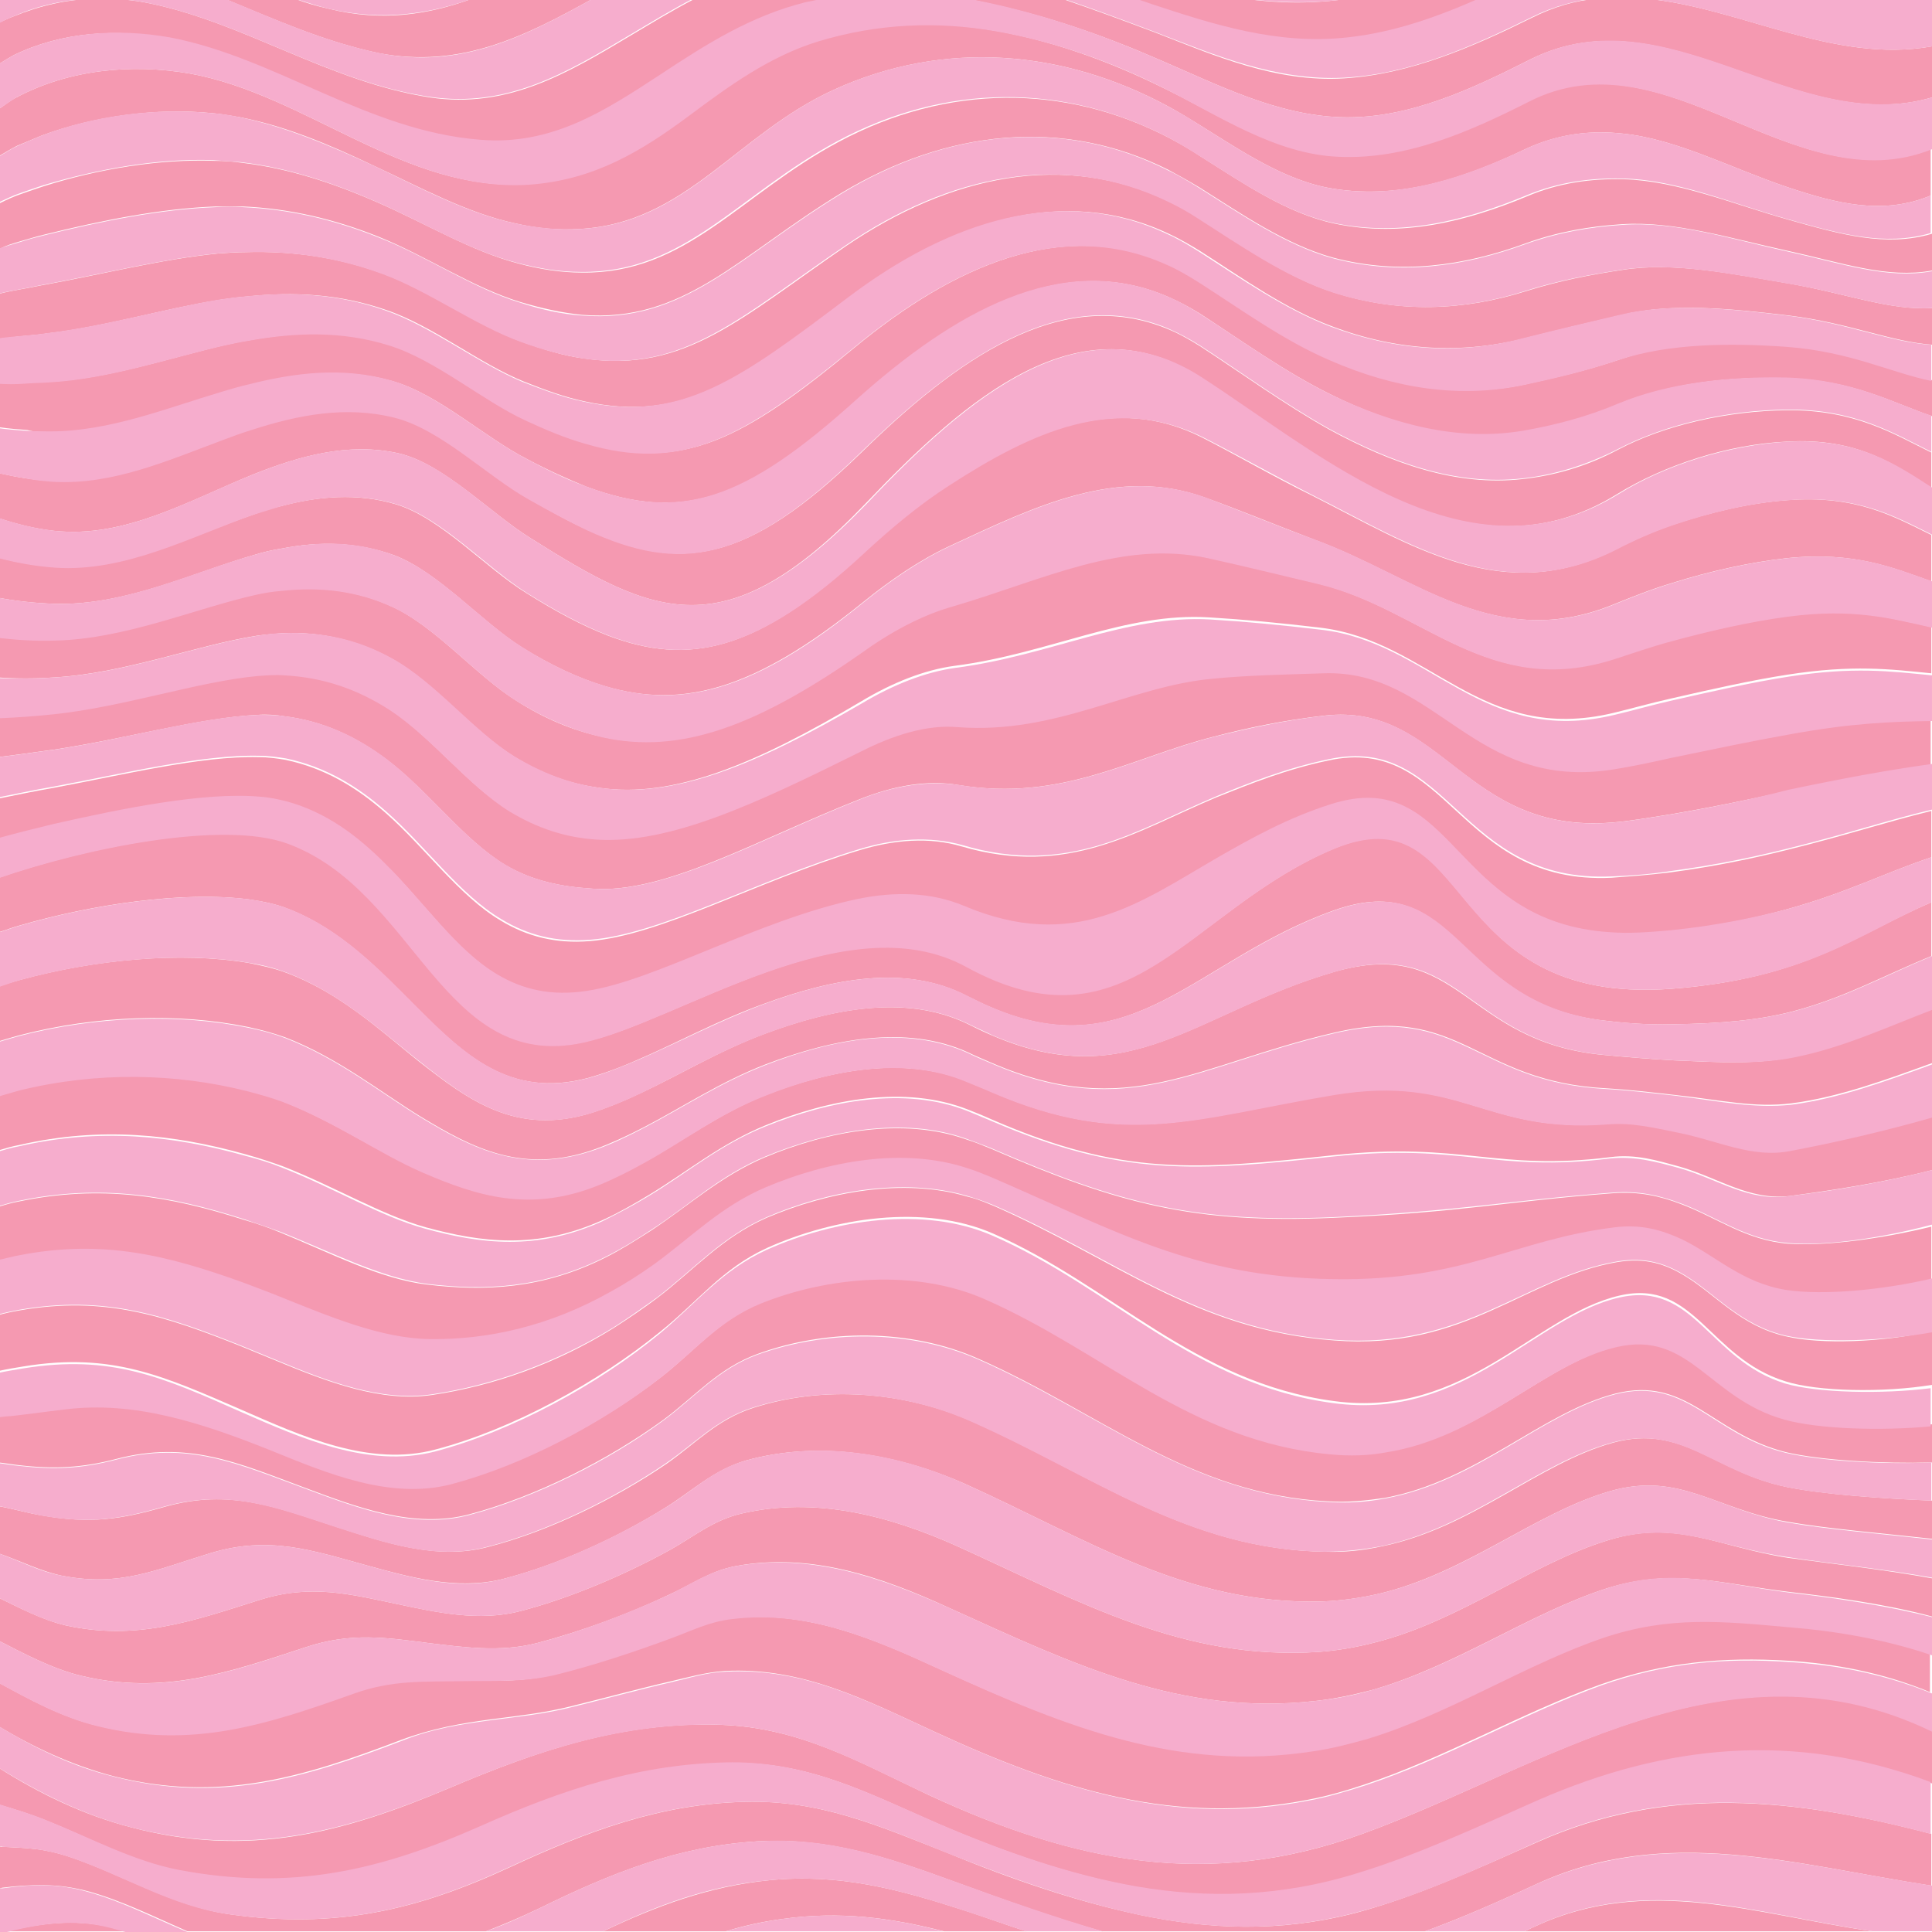
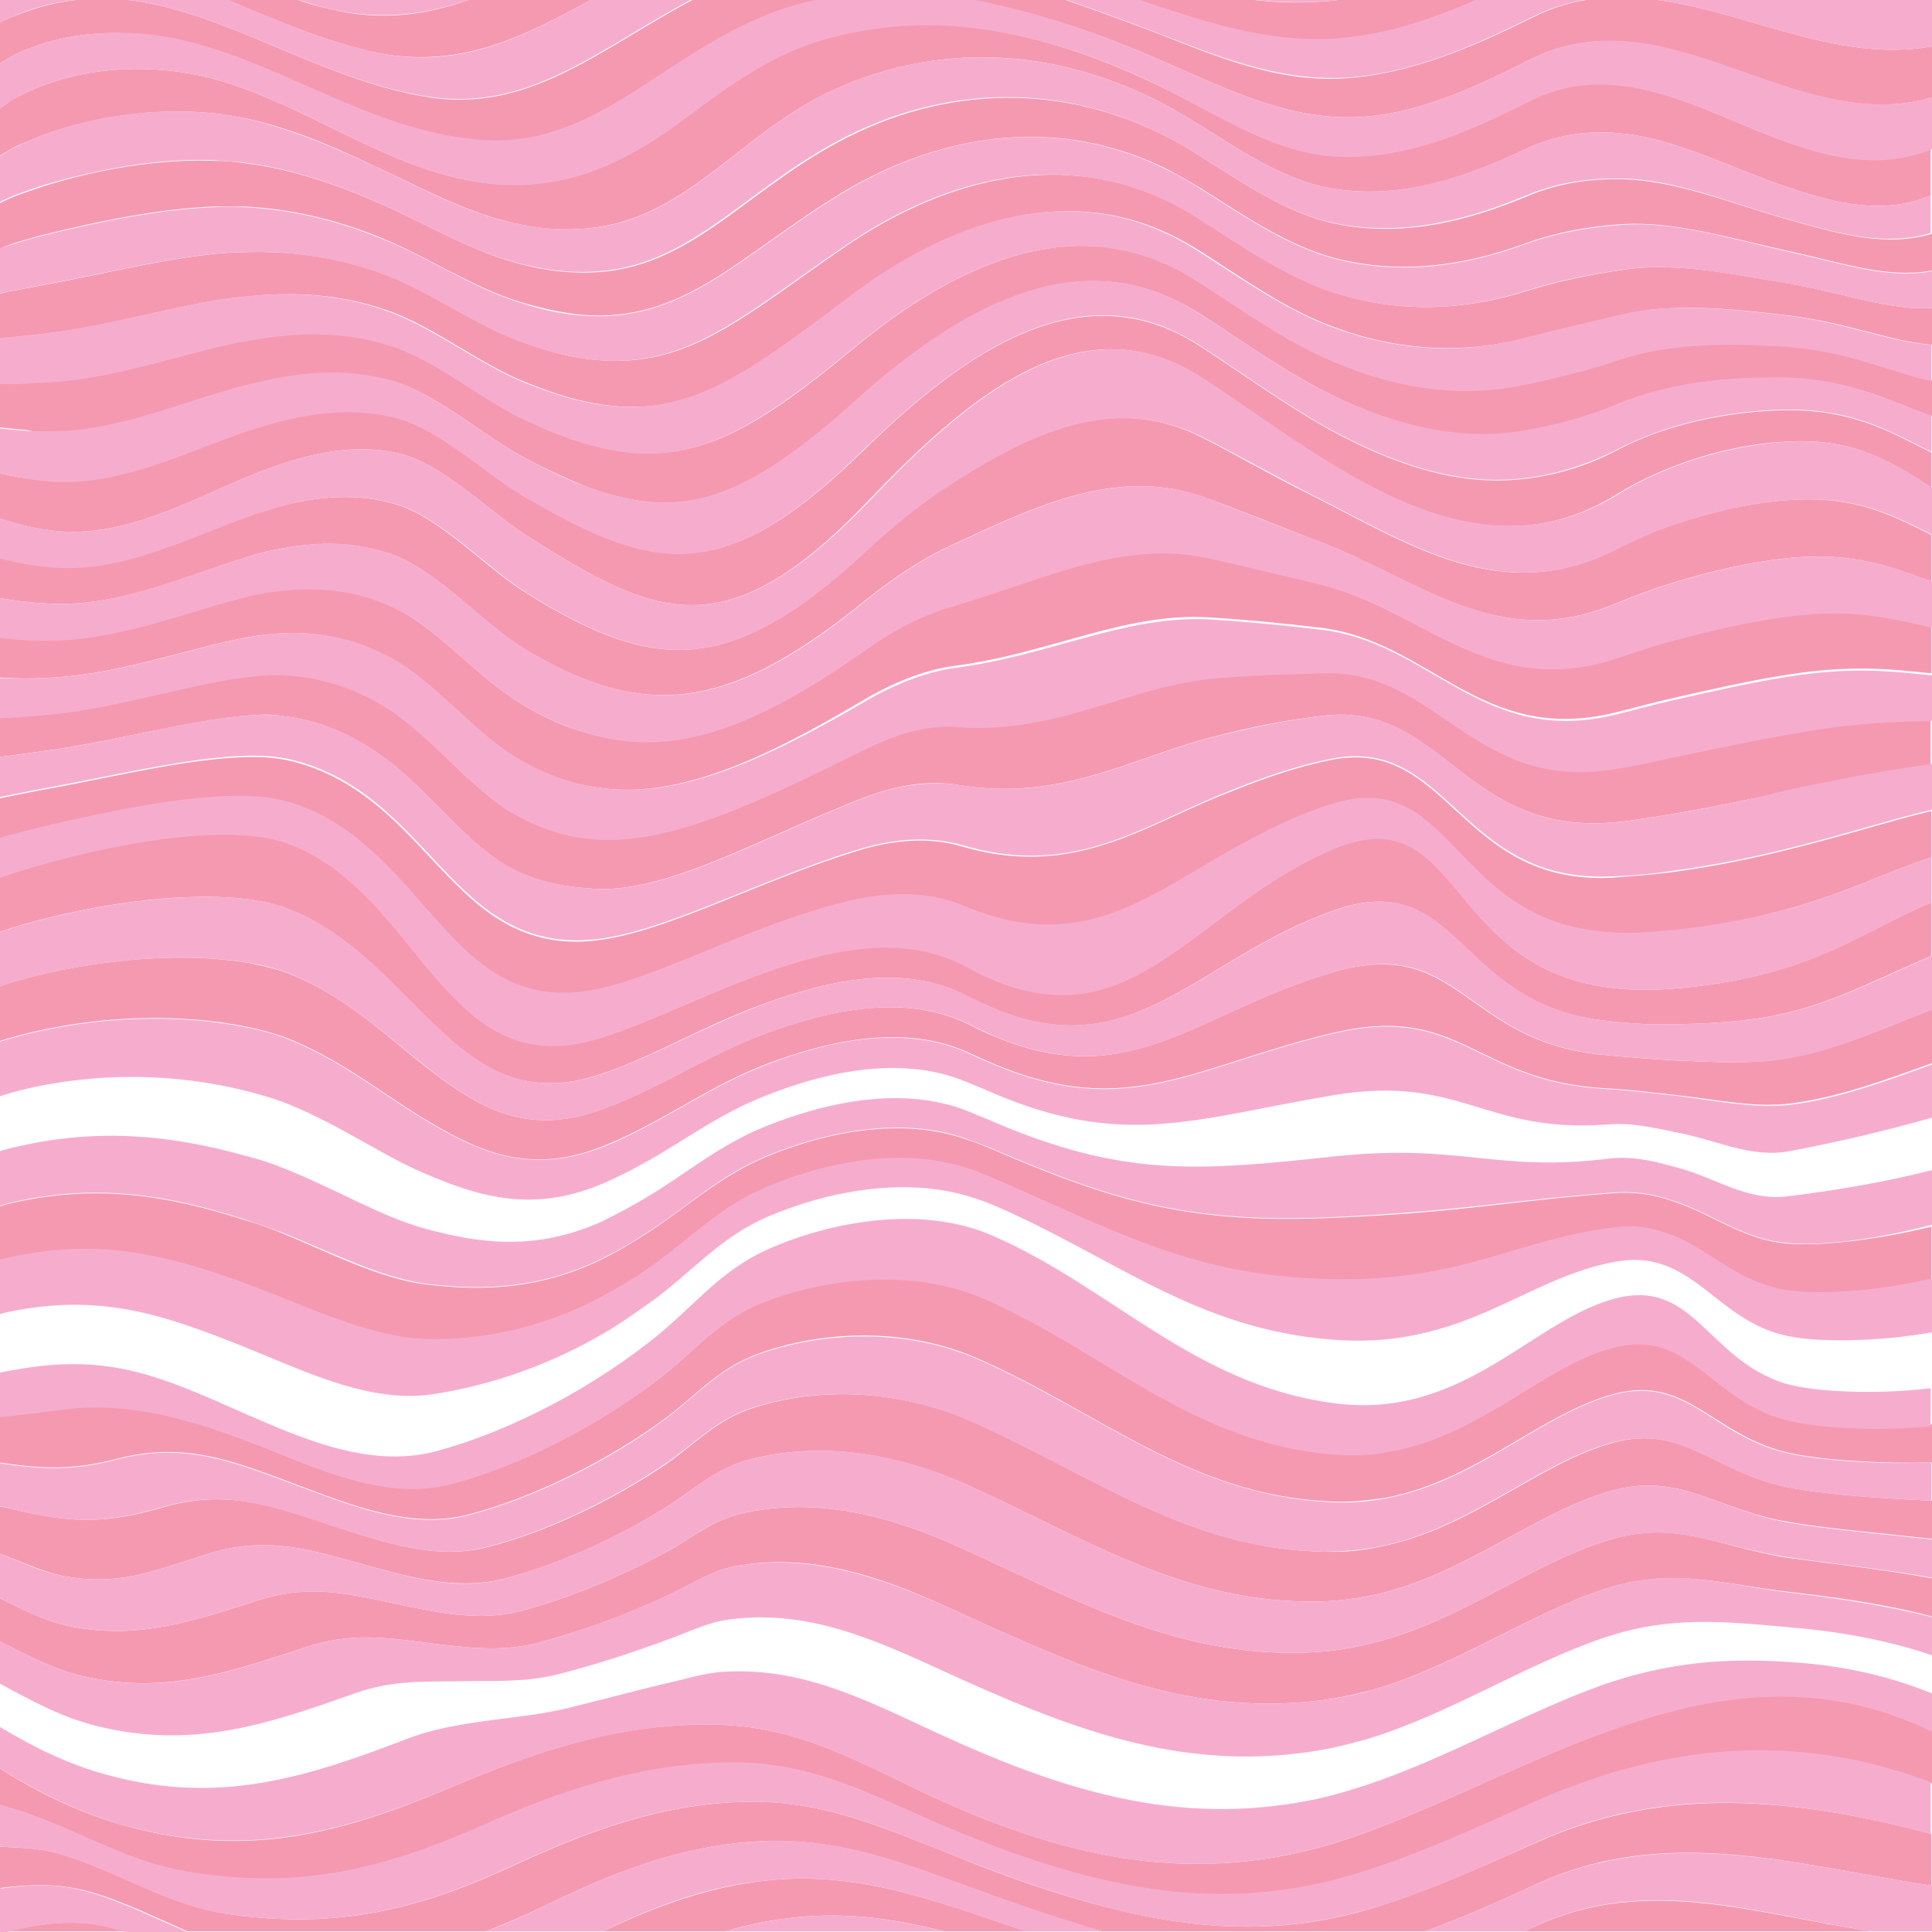
<svg xmlns="http://www.w3.org/2000/svg" version="1.2" baseProfile="tiny" id="Vrstva_1" x="0px" y="0px" viewBox="0 0 283.5 283.5" xml:space="preserve">
  <g>
    <path fill="#F599B1" d="M0.9,283.4h17.5c-0.7-0.2-1.5-0.4-2.2-0.6C10.8,281.5,5.8,282.3,0.9,283.4z" />
    <path fill="#F599B1" d="M25,5.7c15.5,3,28.9,13.6,45.4,15c10.4,0.8,18.3-4.2,26.4-9.5c6.8-4.5,13.5-8.7,21.5-10.7   c1-0.2,2-0.5,3-0.6h-19.5c-3.1,1.6-6.2,3.5-9.4,5.4c-9.2,5.5-18,10.7-29.3,9C48.3,12,36,3.4,22,0.5c-2.4-0.5-4.7-0.7-7-0.7h-1   c-4.1,0.1-8.1,1-12,2.6C1.4,2.6,0.6,3-0.3,3.4v6.1C0.6,8.9,1.3,8.5,2,8.1C9,4.7,17.1,4.1,25,5.7z" />
    <path fill="#F599B1" d="M225.2,282.7c-0.5,0.2-1,0.5-1.5,0.7h51.1C257.9,281,241.7,275,225.2,282.7z" />
    <path fill="#F599B1" d="M8,99.4c10.3-0.6,20.8-4.7,29.6-6.1c1.4-0.2,2.7-0.3,3.9-0.4c5.7-0.2,10.9,1,15.9,3.7   c6.3,3.5,12,10.7,18,14.4c4,2.5,8.1,4,12.5,4.6c11,1.6,23-3.5,38.5-12.7c4.5-2.7,9.2-4.6,13.7-5.2c13.9-1.8,25-7.9,37.4-7.1   c5,0.3,10.3,0.8,16.2,1.5c16.1,1.9,23.6,17.2,43.1,12.5c2.5-0.6,5.3-1.4,8.4-2.1c6.1-1.4,11.9-2.7,17.1-3.5   c9.6-1.5,15.1-0.8,21.1-0.2v-6.8c-5.9-1.3-11.4-2.9-21.2-1.6c-5.3,0.7-11.1,2-17,3.6c-3,0.8-5.8,1.8-8.3,2.6   c-18.5,6-28.1-7.3-43.6-11c-5.9-1.4-11.2-2.8-16.2-3.8c-12.6-2.7-24.1,3.2-37.4,7.1c-4.4,1.3-8.9,3.7-13.2,6.7   c-15.6,11-26.9,15-38.2,12.5c-4.2-0.9-8.3-2.6-12.4-5.2c-6-3.7-12-11-18.4-13.9c-5.2-2.4-10.6-3-16.2-2.4c-1.3,0.1-2.6,0.3-3.9,0.6   c-9,2-19.2,6.5-29.5,6.7c-2.9,0.1-5.6-0.1-8.3-0.4v5.9C2.4,99.6,5.1,99.6,8,99.4z" />
    <path fill="#F599B1" d="M112.9,275.9c-8.9,0.9-16.6,3.8-24.4,7.5h18c2.6-0.8,5.3-1.4,8.2-1.8c8.5-1.2,16-0.2,23.8,1.8h12.1   c-3.1-1-6.1-2.1-9.2-3.1C131.8,277.2,123.2,274.9,112.9,275.9z" />
    <path fill="#F599B1" d="M37.4,81.4c1.3-0.4,2.6-0.7,3.9-0.9c5.6-1.1,11.1-1,16.6,1C64.4,84,70.7,91.3,76.6,95   c4.2,2.6,8.2,4.5,12.2,5.7c11.5,3.4,22.1,0.4,37.8-12.3c4.2-3.4,8.5-6.3,12.8-8.3c12.7-5.9,24.6-11.7,37.4-7.1   c5,1.8,10.3,4,16.1,6.2c15,5.5,26.6,16.7,44.1,9.4c2.5-1,5.2-2.1,8.2-3c5.7-1.8,11.6-3.1,17-3.7c10-1,15.5,1.4,21.2,3.4v-6.8   c-5.5-2.7-11-5.9-21.2-5.1c-5.5,0.4-11.4,1.8-17,3.7c-2.9,1-5.6,2.2-8.1,3.5c-16.6,8.5-30.1-0.6-44.6-7.9c-5.7-2.8-11-5.9-16.1-8.5   c-13-6.6-25.2-0.8-37.4,7.1c-4.2,2.7-8.3,6.1-12.3,9.8C111.1,95.7,101,97.7,89.3,93.3c-3.9-1.5-7.8-3.6-12.1-6.3   c-6-3.7-12.5-11-19.1-13c-5.7-1.7-11.4-1.2-17,0.3c-1.3,0.3-2.6,0.7-3.9,1.2c-9.2,3.1-18.9,8.4-29.2,7.7c-2.9-0.2-5.6-0.7-8.3-1.4   v5.9c2.6,0.5,5.4,0.8,8.3,0.9C18.4,88.9,28.3,84,37.4,81.4z" />
    <path fill="#F599B1" d="M7.6,63.4c8.6,0,17-3.3,25.1-5.8c1.3-0.4,2.7-0.8,4-1.1c6.7-1.7,13.7-2.6,20.8-0.6   c6.8,1.9,13.6,8.3,19.9,11.5c3,1.6,5.9,2.9,8.6,4c14,5.2,23.2,2.2,39.9-12.7c14.1-12.7,29.9-22,45.6-15.1c1.6,0.7,3.1,1.5,4.7,2.5   c6,3.9,12.4,8.5,19.1,11.8c9.3,4.6,18.8,7,28.4,5.4c4.7-0.8,9.3-2,14-4c7.2-3.1,16.2-4.1,24.7-3.8c9.7,0.3,15.5,3.7,21.2,5.6v-5.3   c-5.9-1.2-11.9-4.3-21.2-5c-8.4-0.6-17.3-0.6-24.6,1.9c-4.7,1.6-9.4,2.7-14,3.7c-9.4,2-18.9,0.5-28.4-3.6   c-6.8-2.9-13.1-7.5-19.2-11.4c-1.6-1-3.1-1.9-4.7-2.6c-15.6-7-31.7,0.3-46.1,12.2c-16.3,13.5-25.2,18.2-39.4,14   c-2.8-0.8-5.7-2-8.7-3.4c-6.4-2.9-13.2-8.9-20-11c-7-2.2-13.9-1.9-20.6-0.7c-1.3,0.2-2.7,0.5-4,0.8c-8.1,1.9-16.6,4.8-25.1,5.3   c-1.3,0.1-2.5,0.1-3.8,0.2c-1.2,0.1-2.5,0-3.8,0v6.5c1.3,0.2,2.7,0.3,4,0.4C5,63.4,6.3,63.4,7.6,63.4z" />
    <path fill="#F599B1" d="M225.6,270.3c-8.8,3.9-17.7,8-26.7,10.4c-11.2,2.9-21.5,2.4-31.6,0.3c-9.4-2-18.8-5.2-28.5-9.2   c-9.9-3.9-18.5-7.7-29.5-7.4c-12.5,0.3-23.3,4.4-34.5,9.6c-13.6,6.3-25.6,9.1-41.1,6.9c-8.3-1.2-15.7-5.8-23.4-8.4   c-3.9-1.3-6.2-1.3-9.8-1.5c-0.2,0-0.4,0-0.7-0.1v6.2c0.2,0,0.4,0,0.5-0.1c4.3-0.5,8.2-0.7,12.9,0.6c4.9,1.4,9.5,3.7,14.3,5.8h43.8   c2.6-1,5.2-2.1,7.9-3.4c10.4-5.1,20.3-9.1,31.9-9.8c10.6-0.6,19.3,2.4,28.9,5.9c7.4,2.7,14.6,5.3,21.7,7.3h47.4   c5.5-2,10.9-4.4,16.3-6.9c19-8.8,37.9-2.9,58,0.2v-7.6C263.3,263.8,244.4,261.9,225.6,270.3z" />
    <path fill="#F599B1" d="M7.1,48.9c8.4-1,17-3.6,25.1-4.9c1.4-0.2,2.7-0.4,4.1-0.5c6.7-0.7,13.5-0.4,20.4,2   c6.8,2.3,13.7,7.9,20.2,10.5c3,1.2,6,2.3,8.9,2.9c14.5,3.2,23.1-3.3,39-15.3c14.7-11.1,31.2-16.6,46.7-9.3c1.5,0.7,3.1,1.6,4.7,2.6   c6.1,3.9,12.5,8.5,19.3,11c9.5,3.6,19.1,4.1,28.4,1.7c4.7-1.2,9.4-2.3,14.1-3.4c7.4-1.8,16.1-0.9,24.5,0.1   c8.9,1.1,15.1,3.9,21.2,4.3v-5.4c-6.4,0.4-12.6-2.1-21.2-3.6c-8.3-1.4-16.8-3.2-24.4-2c-4.7,0.7-9.3,1.6-14.1,3.1   c-9.2,2.9-18.7,3.3-28.3,0.2c-6.9-2.2-13.3-6.8-19.5-10.7c-1.6-1-3.1-1.9-4.6-2.6c-15.4-7.5-32.2-3.8-47.3,6.4   c-15.5,10.6-23.8,18.8-38.6,16.6c-3-0.4-5.9-1.3-9-2.4c-6.7-2.4-13.6-7.5-20.4-10c-6.8-2.5-13.5-3.4-20.2-3.2   c-1.3,0-2.7,0.1-4.1,0.2c-8.1,0.8-16.8,3-25,4.5c-1.2,0.2-2.5,0.5-3.7,0.7c-1.1,0.2-2.2,0.4-3.4,0.7v6.6c1.2-0.1,2.4-0.3,3.6-0.4   C4.6,49.2,5.8,49.1,7.1,48.9z" />
    <path fill="#F599B1" d="M6.6,34.4c8.1-2,16.9-3.8,25-4.1c1.4,0,2.7,0,4.1,0c6.7,0.3,13.3,1.8,20,4.5c6.9,2.8,13.7,7.4,20.6,9.5   c3,0.9,6.1,1.6,9.1,1.9c15,1.2,23-8.7,38.1-17.9C139,19,156,17.2,171.4,24.9c1.5,0.8,3.1,1.7,4.6,2.6c6.2,3.9,12.7,8.4,19.6,10.3   c9.8,2.6,19.3,1.2,28.3-2.1c4.7-1.7,9.4-2.5,14.1-2.8c7.7-0.5,16,2.1,24.3,3.9c8.2,1.8,14.6,4.1,21.2,2.9v-5.4   c-6.8,2-13.4,0.1-21.2-2.1c-8.1-2.3-16.3-5.7-24.1-5.9c-4.7-0.1-9.4,0.5-14.1,2.5c-8.9,3.7-18.4,6.1-28.3,4c-7-1.5-13.5-6-19.7-9.9   c-1.5-1-3.1-1.9-4.6-2.7c-15.2-7.9-32.5-7.9-48.4,0.6c-14.6,7.8-22.4,19.4-37.7,19.2c-3.1,0-6.2-0.5-9.2-1.3c-7-1.8-13.9-6-20.8-9   c-6.6-2.9-13.1-5-19.8-5.8c-1.4-0.2-2.7-0.3-4.1-0.3c-8.1-0.3-17.1,1.2-25,3.7c-1.2,0.4-2.4,0.8-3.5,1.2c-0.9,0.3-2,0.8-3,1.3v6.7   C0.9,36,2,35.7,3,35.4C4.1,35.1,5.3,34.7,6.6,34.4z" />
    <path fill="#F599B1" d="M6.1,19.9c7.8-2.9,16.9-4.1,25-3.3c1.4,0.1,2.8,0.4,4.1,0.6c6.7,1.3,13.1,4,19.6,7.1   c6.9,3.2,13.8,7,20.9,8.5c3.1,0.7,6.2,1,9.3,0.8c15.6-0.8,23.1-13.9,37.3-20.4c16.4-7.5,33.8-5.8,48.9,2.3c1.5,0.8,3,1.7,4.6,2.7   c6.3,3.9,12.8,8.4,19.9,9.5c10.1,1.6,19.5-1.7,28.3-5.9c4.8-2.2,9.5-2.7,14.1-2.2c7.9,0.8,16,5.1,24,7.8c7.4,2.5,14.2,4.2,21.2,1.3   v-6.9c-20.1,8.1-38.9-17.3-59.1-7c-8.7,4.4-18.1,8.6-28.1,8.1c-9.2-0.5-17.5-6.2-25.6-10.1c-7.7-3.8-16-6.8-24.5-8.3   c-8.7-1.5-17.3-1.3-26.2,1.5c-7.2,2.2-13,6.5-18.9,10.9c-7,5.1-13.9,9.4-23.4,10.1C59.5,28.3,45,13.9,27.9,10.8   c-8.6-1.5-17.8-0.6-25.5,3.5c-0.8,0.4-1.7,1.1-2.7,1.8v6.9c1-0.6,2-1.2,2.8-1.6C3.7,20.9,4.9,20.4,6.1,19.9z" />
    <path fill="#F599B1" d="M199.9,269.1c-22.6,8.2-42.2,4.2-63.6-5.7c-10.2-4.8-18.9-9.9-30.5-10.3c-14.3-0.5-26.7,3.7-39.7,9.2   c-15.8,6.7-29.7,10.4-47,5.8c-6.9-1.8-13.3-4.9-19.3-8.7v5.4c2.4,0.7,5,1.5,7.6,2.6c6.2,2.5,12.3,5.9,19,7.1   c16.5,3.1,29.4,0.1,44.1-6.4c12.1-5.4,23.7-9.3,37.1-9.4c11.3-0.1,19.9,4.5,30,8.9c10,4.3,19.6,7.6,29.2,9.3   c10.5,1.8,21.1,1.6,32.7-2c8.8-2.7,17.6-6.9,26.4-10.7c18.6-8.1,37.4-10.1,57.6-2.5V254C253.5,239.5,226.6,259.4,199.9,269.1z" />
    <path fill="#F599B1" d="M236,226c-11.2,3.4-21.6,11.8-34.2,15c-2.7,0.7-5.5,1.2-8.3,1.4c-19.8,1.3-34.9-7.3-53-15.5   c-10.2-4.6-21-7.3-31.7-4.8c-4.3,1-7.1,3.5-10.8,5.5c-6.4,3.5-14.3,6.9-21.6,8.8c-6.1,1.6-12.3,0.2-18-1c-7.1-1.5-12.9-3-20.4-0.6   c-9.8,3.1-18,6-28.4,3.7c-3.4-0.8-6.8-2.6-9.9-4.1v6.3c3.7,1.9,8,4.2,12.2,5.2c12.1,2.9,21.7-0.5,33-4.2c6.6-2.2,11.8-1.4,18-0.6   c5,0.6,10.5,1.4,15.9,0c6.5-1.7,13.5-4.3,19.4-7.1c3.3-1.5,6-3.5,9.8-4.2c10.9-2,21.2,1.5,31.4,6.2c18.3,8.3,33.9,15.8,53.6,13.6   c2.8-0.3,5.6-0.9,8.3-1.6c12.3-3.5,23-11.2,34.4-14.9c9.8-3.1,16.7-0.7,26.9,0.5c6,0.7,13.8,1.7,20.9,3.6v-5.6   c-7.1-1.3-15.2-2.2-21.1-3C252.1,227,246,222.9,236,226z" />
    <path fill="#F599B1" d="M37.2,69.6c6.8-2.7,13.9-4.7,21.2-3.1C65.1,68,71.9,75.3,77.9,79C96,90.4,106.4,95.4,127,73.9   c14.9-15.6,31.5-30,49.2-18.5c18,11.7,39.2,30.7,61.1,17.1c7-4.3,16.3-7.3,24.9-7.7c10.4-0.6,15.9,3.4,21.2,6.8v-5.2   c-5.5-2.7-11.2-6.3-21.2-6.2c-8.6,0.1-17.8,2.1-24.8,5.8c-4.7,2.5-9.4,3.8-14,4.3c-9.7,1.1-19.2-2.3-28.4-7.3   c-6.6-3.7-12.9-8.3-18.9-12.2c-1.6-1-3.2-1.9-4.7-2.5c-15.8-6.6-31.2,4.6-45,18.1C109.5,82.8,99.8,84,86.1,77.7   c-2.7-1.2-5.5-2.8-8.5-4.5c-6.1-3.5-12.9-10.3-19.7-12c-7.2-1.8-14.3-0.4-21,1.8c-1.3,0.4-2.7,0.9-4,1.4c-8,3-16.3,6.7-25.1,6.2   c-1.3-0.1-2.6-0.2-3.9-0.4c-1.4-0.2-2.8-0.5-4.2-0.8V76c2.7,0.9,5.5,1.6,8.3,1.9C18.4,79,27.8,73.4,37.2,69.6z" />
-     <path fill="#F599B1" d="M235.3,240.2c-11.5,3.9-22.5,11.1-34.5,14.8c-2.7,0.8-5.5,1.5-8.3,1.9c-19.5,3-35.7-3.4-54.2-11.8   c-10.2-4.7-19.9-8.9-31.1-7.6c-3.3,0.4-5.8,1.7-8.8,2.8c-5.4,1.9-11.4,3.9-17.1,5.4c-4.7,1.2-9.4,0.9-13.8,0.9   c-5.3,0.1-10-0.2-15.6,1.8c-12.9,4.6-23.9,8.2-37.7,4.8c-5.3-1.3-9.8-3.8-14.6-6.4v6.4c5.3,3.2,10.9,5.8,16.9,7.4   c15.6,4,28,0.2,42.4-5.3c4.6-1.7,8.7-2.4,13.1-3c3.8-0.5,7.7-0.9,11.7-1.9c4.9-1.2,10-2.6,14.8-3.7c2.6-0.6,5-1.3,7.8-1.5   c11.4-0.6,20.6,4.2,30.8,8.9c18.6,8.6,35.4,13.8,54.8,10c2.7-0.5,5.5-1.3,8.2-2.2c11.8-3.9,23-10.5,34.7-14.7   c9.4-3.3,17.9-4.1,27.7-3.5c6.5,0.4,13.7,1.7,20.7,4.6v-5.6c-7.1-2.4-14.6-3.6-20.8-4.1C252.6,237.8,244.9,237,235.3,240.2z" />
    <path fill="#F599B1" d="M236.7,211.7c-10.9,3-20.7,12.5-33.9,15.2c-2.7,0.6-5.4,0.9-8.3,0.8c-20.1-0.3-34-11.2-51.8-19.1   c-10.2-4.5-22-5.3-32.2-2c-5.3,1.7-8.4,5.2-12.7,8.2c-7.5,5.1-17.2,9.9-26.2,12.2c-7.5,2-15.3-0.7-22.1-2.9   c-8.9-2.9-15.7-5.7-25.3-3c-6.6,1.9-11,2.5-17.9,1.3C3.9,222,2,221.4-0.3,221v6.9c3.7,1.3,6.1,2.6,9.3,3.3   c8.6,1.7,13.7-0.8,21.9-3.3c8.6-2.6,14.9-0.4,22.9,1.8c6.2,1.7,13.2,3.7,20,2c8.2-2.1,17-6.2,23.9-10.5c4-2.5,7-5.5,11.8-6.9   c10.5-2.9,21.8-1.1,32,3.4c18,8.1,32.5,17.8,52.4,17.3c2.9-0.1,5.6-0.5,8.3-1.1c12.9-3,23-11.9,34.1-15.1c10.2-2.9,15.4,2.7,26,4.5   c5.6,1,14,1.7,21.2,2.5v-5.6c-7.2-0.3-15.9-0.9-21.3-2C251.5,216,247,208.9,236.7,211.7z" />
    <path fill="#F599B1" d="M195.8,124.5c-21.3,8.9-30.1,30.3-53.9,17.3c-17.5-9.6-42.3,8.1-56.2,11.1c-20.7,4.5-24.7-22.3-43.4-29.2   c-9.5-3.5-29.8,0.7-42.5,5.1v8c1-0.3,2-0.7,3.1-1c10.7-3.1,24-5.1,33.8-3.8c2,0.3,3.9,0.7,5.4,1.3c7.9,3,13.6,9.1,18.9,14.4   c7.1,7.1,13.8,13.5,25.2,10.5c2.2-0.6,4.7-1.5,7.4-2.7c5.6-2.4,11.8-5.8,18.5-8.2c10.1-3.7,20.8-5.8,29.7-1.2   c1.2,0.6,2.4,1.2,3.6,1.7c20.8,9,30.1-7,50.3-14.2c18.3-6.5,17.5,13.3,39.2,16.1c3.2,0.4,6.6,0.7,10.5,0.6   c7.2-0.1,12.7-0.6,17.7-1.9c7.6-2,13.4-5.3,20.3-8.1v-7.9c-11,4.7-18.4,11.2-38.2,12.7C210.9,147.6,216.5,115.9,195.8,124.5z" />
    <path fill="#F599B1" d="M245.7,155.6c-3.7-0.2-7.1-0.5-10.4-0.8c-20.5-1.9-21-17.5-39.5-12.2c-20.3,5.9-29.9,18.1-50.3,9.3   c-1.2-0.5-2.4-1.1-3.6-1.7c-9-4.3-19.8-2.2-29.7,1.5c-6.7,2.5-12.6,6.1-18.2,8.7c-2.5,1.2-5,2.2-7.2,2.9c-11,3.4-18-1.8-25.4-7.6   c-5.6-4.5-11.6-10.1-19.5-13c-1.6-0.6-3.4-1-5.4-1.4c-10-1.7-22.7-0.5-33.6,2.5c-1.1,0.3-2.1,0.6-3.1,1v8c1-0.3,2-0.6,3.1-0.9   c11.2-2.9,23.3-3.3,33.5-1.2c1.9,0.4,3.7,0.9,5.4,1.5c7.8,3,14.1,8.1,20,11.7c7.6,4.6,15,8.5,25.6,4.7c2.2-0.8,4.6-1.9,7.1-3.2   c5.6-2.9,11.1-6.6,17.8-9.2c9.7-3.7,20.6-5.9,29.7-1.8c1.2,0.6,2.5,1.1,3.6,1.6c20,8.6,30,0.2,50.3-4.5c18.6-4.3,20.5,7.2,39.8,8.2   c3.4,0.2,6.8,0.6,10.3,1c6.4,0.7,11.4,1.9,16.9,1.2c6.9-0.9,13.7-3.4,20.6-5.9v-7.9c-6.9,2.6-13.2,5.6-20.4,7   C257.8,156.2,252.5,155.9,245.7,155.6z" />
    <path fill="#F599B1" d="M245.2,128c-3.2,0.4-6.1,0.6-8.7,0.8c-22.6,1.1-23.9-21.1-41.6-17.2c-6.2,1.3-11.4,3.4-16.4,5.4   c-11.7,4.9-21.7,11.8-37.4,7.2c-4.7-1.4-9.9-1-15.1,0.6c-14.9,4.5-29.1,12.5-39.5,13.3c-5,0.4-9.2-0.7-13-3   c-6.1-3.6-11.1-10.7-16.9-15.8c-4.3-3.8-9-6.6-14.7-7.8c-1.2-0.2-2.5-0.4-4-0.4c-8.4-0.2-19.8,2.6-30,4.5c-2.9,0.5-5.7,1.1-8.2,1.6   v5.9c2.5-0.7,5.3-1.4,8.2-2.1c10.2-2.3,22-4.7,30.2-4c1.5,0.1,2.8,0.4,4,0.7c5.7,1.6,10.3,5.1,14.4,9.1   c5.7,5.6,10.4,12.7,16.5,16.3c3.7,2.2,7.9,3.2,13.1,2.4c10.2-1.5,25.1-10.4,39.8-13.5c5.4-1.1,10.8-1,15.5,1   c16.2,6.9,25.9-0.5,37.5-7.2c4.9-2.8,10.2-5.7,16.4-7.7c18.2-5.8,17.5,17.4,41.1,18.8c2.6,0.2,5.5,0,8.8-0.3   c6.9-0.7,12.4-1.9,17.1-3.2c8.7-2.4,14.2-5.3,21.1-7.6V119c-6.6,1.6-12.2,3.5-21.1,5.7C257.5,125.9,251.9,127.1,245.2,128z" />
    <path fill="#F599B1" d="M87-0.2H69.3c-6.6,2.4-13.3,3.4-21,1.5c-1.8-0.4-3.5-0.9-5.1-1.5H32.9c7.3,3,14.6,6.3,22.7,8   C67.6,10.1,77.1,5.3,87-0.2z" />
    <path fill="#F599B1" d="M262.3,107.6c-5.1,0.9-10.8,2.2-17.1,3.4c-3.1,0.6-5.9,1.3-8.5,1.7c-20.5,3.3-26-14.7-42.6-14.1   c-6,0.2-11.3,0.3-16.3,0.8c-12.2,1.2-23,8.2-37.4,7.1c-4.5-0.3-9.4,1.3-14.2,3.6c-15.3,7.6-28,13.6-38.8,12.9   c-4.6-0.3-8.7-1.7-12.7-4.1c-6.1-3.7-11.5-10.9-17.6-14.9c-4.8-3.1-9.8-4.8-15.5-5.1c-1.2-0.1-2.5,0-3.9,0.1   c-8.7,0.9-19.5,4.5-29.8,5.6c-2.9,0.3-5.7,0.5-8.2,0.6v5.9c2.5-0.3,5.3-0.7,8.2-1.1c10.2-1.5,21.4-4.7,29.9-5.1   c1.4-0.1,2.7,0,3.9,0.2c5.7,0.7,10.6,3,15.1,6.4c6,4.5,11.2,11.7,17.3,15.4c3.9,2.3,8,3.2,12.8,3.5c10.6,0.8,24-7.1,39.2-13.1   c5-2,10-2.9,14.6-2.1c15.1,2.5,25.5-4.1,37.4-7.1c5-1.3,10.2-2.4,16.3-3.1c17.2-1.9,20.5,17.4,42.1,15.7c2.6-0.2,5.4-0.7,8.6-1.2   c6.5-1.1,12.1-2.3,17.1-3.4c9.1-2,14.7-3,21.1-3.8v-6.7C277.2,105.7,271.7,105.8,262.3,107.6z" />
-     <path fill="#F599B1" d="M246.2,166.1c-3.4-0.7-6.7-1.5-10.3-1.2c-18.1,1.5-21.5-7.4-40.2-4.3c-20.3,3.4-30.7,8.1-50.2-0.4   c-1.2-0.5-2.4-1-3.6-1.5c-9.1-3.8-20.1-1.7-29.6,2c-6.7,2.7-11.9,6.6-17.5,9.7c-2.4,1.3-4.7,2.5-6.9,3.4   c-10.2,4.1-17.9,1.6-25.8-1.8c-6.2-2.7-12.8-7.3-20.6-10.4c-1.6-0.6-3.4-1.1-5.3-1.6c-10.4-2.6-21.8-2.9-33.3-0.1   c-1.1,0.3-2.1,0.6-3.1,0.9v8c1-0.3,2-0.6,3.1-0.8c11.8-2.7,22.5-1.6,33.2,1.4c1.8,0.5,3.6,1.1,5.3,1.7c7.7,3,14.6,7.2,21.1,9   c8.1,2.2,16.3,3.3,26-1.1c2.2-1,4.5-2.3,6.8-3.7c5.6-3.4,10.5-7.5,17.1-10.2c9.3-3.8,20.4-5.9,29.6-2.3c1.3,0.5,2.5,1,3.6,1.5   c19.1,8.3,29.8,7.4,50.2,5.2c18.8-2,23.7,2.4,40.5,0.3c3.7-0.5,6.9,0.5,10.2,1.4c5.6,1.6,10.2,5,16.1,4.3c6.1-0.8,13.9-2,20.9-3.8   v-7.9c-7,2-14.4,3.7-20.8,4.9C257.1,169.9,252.2,167.3,246.2,166.1z" />
    <path fill="#F599B1" d="M170.2,8.8c8.4,3.6,17.1,8.1,26.6,8.4c9.8,0.3,19.1-4.1,27.8-8.5c20-10,38.8,11.5,58.9,5.6V6.8   c-14.4,2.6-28.1-5.7-42-7h-7.2c-3.2,0.3-6.3,1.2-9.5,2.8c-8.7,4.3-17.9,8.3-27.6,8.9c-9.9,0.6-18.9-3.3-27.6-6.7   c-4.5-1.7-9.1-3.4-13.8-5h-14.2c1.1,0.2,2.3,0.4,3.4,0.7C153.7,2.3,162.2,5.3,170.2,8.8z" />
-     <path fill="#F599B1" d="M262.1,196.1c-6.7-1.5-10.4-6.2-14.9-8.9c-2.8-1.7-5.7-2.7-9.9-2c-13.5,2.3-22.3,13-41.5,11.5   c-20.4-1.5-32.2-12-50.1-19.8c-1.2-0.5-2.4-1-3.7-1.3c-9.4-2.8-20.6-0.7-29.5,3.1c-6.6,2.9-10.6,7.6-16.1,11.8   c-2,1.5-4.2,3-6.4,4.4c-8.5,5.3-17.8,8.5-26.6,9.8c-7.5,1.1-15.3-1.9-22.8-5c-1.7-0.7-3.4-1.4-5.1-2.1c-11.3-4.5-20.1-7.5-32.7-5.3   c-1.1,0.2-2.1,0.4-3.1,0.7v8.2c1.3-0.3,2.6-0.5,3.8-0.7c12.9-2.1,20.5,1.4,32,6.4c8.7,3.8,18.7,8.4,28.4,5.8   c11.4-3,23.9-9.9,33-17.3c5.5-4.4,9.1-9.3,15.7-12.3c9.8-4.4,23-6.5,33.1-2.1c17.4,7.6,29.6,21.9,50.1,24.6   c19.3,2.6,29.5-12.7,41.9-15.5c11-2.5,13,9.1,24.3,12.6c4.7,1.5,14.3,1.7,21.6,0.5v-7.9C276.3,197,267.1,197.3,262.1,196.1z" />
    <path fill="#F599B1" d="M262,208.1c-11.1-3-13.9-13.2-24.7-10.6c-10.6,2.6-19.8,13.2-33.6,15.4c-2.6,0.4-5.4,0.5-8.4,0.3   c-20.3-1.9-33.1-15.1-50.7-22.8c-10.2-4.4-22.9-3.3-32.8,0.7c-6.2,2.5-9.6,6.9-14.7,10.9c-8.6,6.7-20.1,12.8-30.7,15.6   c-8.9,2.3-18.2-1.6-26.3-4.9c-10.6-4.3-20.3-7.3-30.2-6.1c-3.4,0.4-4.7,0.6-8.1,1c-0.6,0.1-1.3,0.1-2,0.2v6.8c1,0.1,2,0.3,3,0.4   c5.1,0.6,9.2,0.4,14.2-0.9c10.6-2.8,18,0.6,27.7,4.2c7.5,2.8,16,6.1,24.2,3.9c9.8-2.6,20.4-8,28.5-13.9c4.7-3.5,8-7.5,13.7-9.6   c10.1-3.7,22.4-3.8,32.5,0.7c17.7,7.8,31,19.9,51.2,20.9c2.9,0.2,5.7-0.1,8.4-0.5c13.5-2.5,23-12.5,33.8-15.3   c10.6-2.7,14.2,5.9,25.1,8.6c5.1,1.2,14.1,1.7,21.4,1.5v-5.6C276.2,209.7,266.9,209.4,262,208.1z" />
    <path fill="#F599B1" d="M197.6,5.6c6.8-0.7,13.3-3,19.6-5.8h-19.3c-5.3,0.8-10.4,0.7-15.4,0h-16.1c0.9,0.3,1.7,0.6,2.6,0.9   C178.1,3.7,187.4,6.7,197.6,5.6z" />
    <path fill="#F599B1" d="M262.4,182.5c-6.2-0.5-10.4-3.8-15.7-5.8c-3.1-1.2-6.2-1.9-10.1-1.6c-15.8,1.2-21.9,2.8-40.9,3.6   c-20.4,0.9-31.5-2-50.2-10.1c-1.2-0.5-2.4-1-3.7-1.4c-9.3-3.3-20.4-1.2-29.5,2.6c-6.6,2.8-11.2,7.1-16.8,10.8   c-2.2,1.4-4.4,2.8-6.6,3.9c-9.3,4.7-17.9,5-26.2,4c-6.9-0.8-14.1-4.6-21.7-7.7c-1.7-0.7-3.4-1.3-5.2-1.8c-10.9-3.5-21-5.2-33-2.7   c-1.1,0.2-2.1,0.5-3.1,0.8v8c1-0.3,2.1-0.5,3.1-0.7c12.3-2.4,21.8,0,32.9,4c1.7,0.6,3.5,1.3,5.2,2c7.6,3.1,15,6.2,22.2,6.3   c8.5,0.2,17.5-1.9,26.4-6.9c2.2-1.2,4.4-2.7,6.5-4.1c5.5-3.9,9.8-8.4,16.4-11.3c9-3.8,20.1-5.9,29.5-2.8c1.3,0.4,2.5,0.9,3.7,1.4   c18.3,7.9,29.7,14.6,50.1,14.9c19.1,0.3,26.6-5.8,41.2-7.6c4-0.5,7,0.3,10,1.8c4.9,2.4,8.8,6.4,15.3,7.4c5.3,0.8,14.1,0,21.2-1.6   v-7.9C276.4,181.7,268.1,182.9,262.4,182.5z" />
    <path fill="#F6ADCD" d="M37.3,75.5c1.3-0.4,2.6-0.8,3.9-1.2c5.6-1.5,11.3-2,17-0.3c6.6,2,13.2,9.3,19.1,13   c4.3,2.7,8.2,4.8,12.1,6.3c11.6,4.4,21.8,2.4,37.5-12.2c4-3.7,8.1-7.1,12.3-9.8c12.2-7.9,24.4-13.6,37.4-7.1   c5.1,2.6,10.4,5.6,16.1,8.5c14.5,7.3,28,16.4,44.6,7.9c2.5-1.3,5.2-2.5,8.1-3.5c5.6-1.9,11.4-3.3,17-3.7   c10.2-0.8,15.7,2.4,21.2,5.1v-6.9c-5.3-3.4-10.8-7.3-21.2-6.8c-8.7,0.5-18,3.4-24.9,7.7c-22,13.5-43.2-5.5-61.1-17.1   c-17.7-11.5-34.4,2.9-49.2,18.5C106.4,95.4,96,90.4,77.9,79c-6-3.7-12.7-11-19.5-12.5c-7.4-1.6-14.4,0.4-21.2,3.1   c-9.3,3.7-18.7,9.4-29.1,8.3c-2.8-0.3-5.6-1-8.3-1.9v5.9c2.7,0.7,5.4,1.2,8.3,1.4C18.4,84,28.1,78.7,37.3,75.5z" />
    <path fill="#F6ADCD" d="M7.8,70.7c8.8,0.5,17-3.2,25.1-6.2c1.3-0.5,2.7-1,4-1.4c6.8-2.2,13.8-3.6,21-1.8c6.8,1.7,13.6,8.6,19.7,12   c3,1.7,5.8,3.2,8.5,4.5c13.7,6.3,23.4,5,40.3-11.5c13.8-13.4,29.2-24.7,45-18.1c1.6,0.7,3.1,1.5,4.7,2.5c6,3.9,12.3,8.5,18.9,12.2   c9.2,5,18.7,8.4,28.4,7.3c4.6-0.5,9.3-1.9,14-4.3c7.1-3.7,16.2-5.7,24.8-5.8c10-0.1,15.7,3.5,21.2,6.2v-5.3   c-5.7-1.9-11.5-5.3-21.2-5.6c-8.5-0.2-17.5,0.8-24.7,3.8c-4.7,2-9.4,3.2-14,4c-9.5,1.6-19.1-0.9-28.4-5.4   c-6.7-3.3-13-7.9-19.1-11.8c-1.6-1-3.2-1.9-4.7-2.5c-15.7-6.8-31.5,2.5-45.6,15.1c-16.6,15-25.9,18-39.9,12.7c-2.8-1-5.6-2.4-8.6-4   c-6.2-3.2-13.1-9.6-19.9-11.5c-7.1-2-14.1-1.1-20.8,0.6c-1.3,0.3-2.7,0.7-4,1.1c-8.1,2.4-16.4,5.8-25.1,5.8c-1.3,0-2.6,0-3.8-0.1   c-1.3-0.1-2.7-0.2-4-0.4v6.6c1.4,0.3,2.8,0.6,4.2,0.8C5.2,70.5,6.5,70.6,7.8,70.7z" />
    <path fill="#F6ADCD" d="M3.6,56.3c1.2-0.1,2.5-0.1,3.8-0.2c8.5-0.5,17-3.4,25.1-5.3c1.4-0.3,2.7-0.6,4-0.8   c6.7-1.2,13.6-1.5,20.6,0.7c6.8,2.1,13.7,8.1,20,11c3,1.4,5.9,2.6,8.7,3.4c14.2,4.2,23.1-0.6,39.4-14   c14.4-11.9,30.5-19.3,46.1-12.2c1.6,0.7,3.1,1.6,4.7,2.6c6.1,3.9,12.4,8.5,19.2,11.4c9.4,4.1,18.9,5.6,28.4,3.6   c4.7-1,9.3-2.1,14-3.7c7.3-2.4,16.2-2.5,24.6-1.9c9.3,0.7,15.3,3.8,21.2,5v-5.3c-6.1-0.4-12.3-3.2-21.2-4.3   c-8.4-1-17.1-1.9-24.5-0.1c-4.7,1.1-9.3,2.2-14.1,3.4c-9.3,2.5-18.8,1.9-28.4-1.7c-6.8-2.6-13.2-7.1-19.3-11   c-1.6-1-3.1-1.9-4.7-2.6c-15.5-7.3-32-1.8-46.7,9.3c-15.9,12-24.5,18.5-39,15.3c-2.9-0.6-5.8-1.7-8.9-2.9   c-6.5-2.7-13.4-8.2-20.2-10.5c-6.9-2.4-13.7-2.7-20.4-2c-1.3,0.1-2.7,0.3-4.1,0.5c-8.1,1.4-16.7,3.9-25.1,4.9   c-1.3,0.2-2.5,0.3-3.7,0.4c-1.2,0.1-2.4,0.2-3.6,0.4v6.6C1,56.4,2.3,56.4,3.6,56.3z" />
    <path fill="#F6ADCD" d="M37.5,87.3c1.3-0.3,2.6-0.5,3.9-0.6c5.6-0.6,11,0,16.2,2.4C64,92,70,99.3,76,103c4.1,2.5,8.2,4.2,12.4,5.2   c11.3,2.5,22.5-1.5,38.2-12.5c4.3-3.1,8.9-5.5,13.2-6.7c13.3-3.9,24.8-9.8,37.4-7.1c5,1.1,10.3,2.4,16.2,3.8   c15.5,3.7,25.1,17,43.6,11c2.5-0.8,5.3-1.8,8.3-2.6c5.9-1.6,11.7-2.9,17-3.6c9.8-1.3,15.3,0.3,21.2,1.6v-6.8   c-5.7-2-11.2-4.4-21.2-3.4c-5.4,0.6-11.3,1.9-17,3.7c-3,0.9-5.7,2-8.2,3c-17.5,7.3-29.1-3.9-44.1-9.4c-5.8-2.1-11.1-4.3-16.1-6.2   c-12.8-4.6-24.7,1.2-37.4,7.1c-4.3,2-8.6,4.9-12.8,8.3c-15.7,12.8-26.4,15.7-37.8,12.3c-4-1.2-8.1-3.1-12.2-5.7   c-6-3.7-12.2-11-18.8-13.5c-5.5-2.1-11-2.1-16.6-1c-1.3,0.2-2.6,0.5-3.9,0.9c-9.1,2.5-19,7.5-29.4,7.2c-2.9-0.1-5.6-0.4-8.3-0.9   v5.9C2.4,93.9,5.1,94.1,8,94C18.3,93.8,28.6,89.3,37.5,87.3z" />
    <path fill="#F6ADCD" d="M37.8,99.2c1.4-0.1,2.7-0.2,3.9-0.1c5.7,0.3,10.7,2,15.5,5.1c6.1,4,11.6,11.2,17.6,14.9   c4,2.4,8.1,3.8,12.7,4.1c10.8,0.7,23.5-5.3,38.8-12.9c4.7-2.4,9.7-4,14.2-3.6c14.5,1.1,25.3-6,37.4-7.1c5-0.5,10.3-0.6,16.3-0.8   c16.6-0.6,22,17.4,42.6,14.1c2.5-0.4,5.4-1,8.5-1.7c6.3-1.3,12-2.5,17.1-3.4c9.3-1.7,14.9-1.9,21.1-2v-6.7   c-6.1-0.6-11.6-1.3-21.1,0.2c-5.2,0.8-10.9,2.1-17.1,3.5c-3.1,0.7-5.8,1.5-8.4,2.1c-19.5,4.7-27-10.7-43.1-12.5   c-5.9-0.7-11.2-1.2-16.2-1.5c-12.4-0.7-23.5,5.3-37.4,7.1c-4.4,0.6-9.2,2.5-13.7,5.2C111,112.2,99,117.2,88,115.6   c-4.4-0.6-8.5-2.2-12.5-4.6c-6-3.7-11.7-11-18-14.4c-5-2.8-10.2-3.9-15.9-3.7c-1.2,0-2.6,0.2-3.9,0.4c-8.8,1.4-19.3,5.5-29.6,6.1   c-2.9,0.2-5.7,0.2-8.3,0.1v5.9c2.6-0.1,5.4-0.3,8.2-0.6C18.3,103.7,29.1,100,37.8,99.2z" />
    <path fill="#F6ADCD" d="M6.8,41.7c8.2-1.5,17-3.7,25-4.5c1.4-0.1,2.7-0.2,4.1-0.2c6.7-0.2,13.4,0.7,20.2,3.2   c6.8,2.5,13.7,7.6,20.4,10c3,1.1,6,1.9,9,2.4c14.8,2.2,23-6,38.6-16.6c15.1-10.3,31.8-13.9,47.3-6.4c1.5,0.7,3.1,1.6,4.6,2.6   c6.1,3.9,12.6,8.4,19.5,10.7c9.7,3.1,19.2,2.7,28.3-0.2c4.7-1.5,9.4-2.4,14.1-3.1c7.6-1.2,16.1,0.6,24.4,2c8.6,1.4,14.9,4,21.2,3.6   v-5.4c-6.6,1.2-13-1.1-21.2-2.9c-8.2-1.8-16.6-4.5-24.3-3.9c-4.7,0.3-9.3,1.1-14.1,2.8c-9,3.3-18.5,4.7-28.3,2.1   c-6.9-1.9-13.4-6.4-19.6-10.3c-1.6-1-3.1-1.9-4.6-2.6C156,17.2,139,19,123.5,28.4c-15.1,9.2-23.1,19.1-38.1,17.9   c-3-0.2-6.1-0.9-9.1-1.9c-6.9-2.1-13.7-6.8-20.6-9.5c-6.7-2.7-13.3-4.2-20-4.5c-1.4-0.1-2.7-0.1-4.1,0c-8.1,0.3-16.9,2.1-25,4.1   c-1.2,0.3-2.4,0.6-3.6,1c-1,0.3-2.1,0.6-3.2,1v6.6c1.2-0.3,2.3-0.5,3.4-0.7C4.4,42.2,5.6,41.9,6.8,41.7z" />
    <path fill="#F6ADCD" d="M245.2,119.5c-3.2,0.5-6,1-8.6,1.2c-21.6,1.8-24.9-17.6-42.1-15.7c-6.1,0.7-11.4,1.9-16.3,3.1   c-11.9,3-22.3,9.6-37.4,7.1c-4.6-0.7-9.7,0.1-14.6,2.1c-15.1,6-28.6,13.9-39.2,13.1c-4.8-0.3-9-1.2-12.8-3.5   c-6.1-3.6-11.3-10.8-17.3-15.4c-4.5-3.4-9.4-5.7-15.1-6.4c-1.2-0.2-2.5-0.2-3.9-0.2c-8.5,0.3-19.7,3.6-29.9,5.1   c-2.9,0.4-5.7,0.8-8.2,1.1v5.9c2.5-0.5,5.3-1.1,8.2-1.6c10.2-1.9,21.7-4.7,30-4.5c1.4,0,2.8,0.2,4,0.4c5.7,1.2,10.4,4,14.7,7.8   c5.8,5.1,10.8,12.2,16.9,15.8c3.8,2.3,8,3.4,13,3c10.4-0.8,24.6-8.8,39.5-13.3c5.2-1.6,10.4-1.9,15.1-0.6   c15.7,4.7,25.7-2.3,37.4-7.2c4.9-2,10.2-4.1,16.4-5.4c17.7-3.8,19,18.3,41.6,17.2c2.6-0.1,5.5-0.3,8.7-0.8   c6.7-0.9,12.3-2.1,17.1-3.3c8.9-2.2,14.4-4.1,21.1-5.7v-6.7c-6.4,0.9-12,1.9-21.1,3.8C257.4,117.2,251.7,118.4,245.2,119.5z" />
    <path fill="#F6ADCD" d="M245.2,136.5c-3.3,0.3-6.2,0.5-8.8,0.3c-23.6-1.4-22.9-24.6-41.1-18.8c-6.3,2-11.5,4.9-16.4,7.7   c-11.6,6.7-21.2,14.1-37.5,7.2c-4.8-2-10.1-2.1-15.5-1c-14.7,3.1-29.7,12-39.8,13.5c-5.2,0.8-9.4-0.2-13.1-2.4   c-6.1-3.6-10.8-10.7-16.5-16.3c-4.1-4.1-8.6-7.5-14.4-9.1c-1.2-0.3-2.5-0.6-4-0.7c-8.2-0.7-20,1.7-30.2,4c-2.9,0.7-5.7,1.4-8.2,2.1   v5.9c12.7-4.4,33-8.6,42.5-5.1c18.8,6.9,22.7,33.7,43.4,29.2c13.9-3,38.7-20.7,56.2-11.1c23.9,13.1,32.6-8.4,53.9-17.3   c20.7-8.6,15.2,23,49.5,20.5c19.9-1.5,27.3-7.9,38.2-12.7v-6.6c-6.9,2.3-12.4,5.2-21.1,7.6C257.6,134.6,252.1,135.8,245.2,136.5z" />
    <path fill="#F6ADCD" d="M6.3,27.2c8-2.4,16.9-4,25-3.7c1.4,0.1,2.7,0.2,4.1,0.3c6.7,0.8,13.2,2.9,19.8,5.8c6.9,3,13.7,7.2,20.8,9   c3.1,0.8,6.1,1.3,9.2,1.3c15.3,0.2,23-11.3,37.7-19.2c15.9-8.5,33.1-8.5,48.4-0.6c1.5,0.8,3,1.7,4.6,2.7c6.2,3.9,12.7,8.4,19.7,9.9   c9.9,2.1,19.4-0.3,28.3-4c4.8-2,9.5-2.6,14.1-2.5c7.8,0.1,16,3.6,24.1,5.9c7.8,2.2,14.4,4.1,21.2,2.1v-5.5   c-7,2.9-13.8,1.2-21.2-1.3c-8-2.7-16.1-7-24-7.8c-4.7-0.5-9.4,0-14.1,2.2c-8.8,4.1-18.3,7.5-28.3,5.9c-7.1-1.1-13.6-5.6-19.9-9.5   c-1.5-1-3.1-1.9-4.6-2.7c-15.1-8.1-32.6-9.8-48.9-2.3c-14.2,6.5-21.7,19.7-37.3,20.4c-3.2,0.2-6.3-0.2-9.3-0.8   c-7.2-1.5-14.1-5.3-20.9-8.5c-6.5-3-12.9-5.7-19.6-7.1c-1.4-0.3-2.7-0.5-4.1-0.6c-8.1-0.8-17.2,0.3-25,3.3c-1.2,0.5-2.4,1-3.5,1.5   c-0.9,0.4-1.8,1-2.8,1.6v6.7c1.1-0.5,2.1-1,3-1.3C3.9,28,5.1,27.6,6.3,27.2z" />
    <path fill="#F6ADCD" d="M235,247.3c-11.6,4.2-22.9,10.8-34.7,14.7c-2.8,0.9-5.5,1.7-8.2,2.2c-19.4,3.8-36.2-1.4-54.8-10   c-10.2-4.7-19.4-9.5-30.8-8.9c-2.8,0.1-5.2,0.9-7.8,1.5c-4.8,1.1-9.9,2.5-14.8,3.7c-3.9,1-7.9,1.4-11.7,1.9   c-4.4,0.6-8.6,1.2-13.1,3c-14.4,5.5-26.8,9.3-42.4,5.3c-6.1-1.5-11.6-4.2-16.9-7.4v6.1c6,3.7,12.4,6.9,19.3,8.7   c17.3,4.5,31.3,0.8,47-5.8c13-5.5,25.4-9.6,39.7-9.2c11.7,0.4,20.3,5.6,30.5,10.3c21.3,9.9,40.9,13.9,63.6,5.7   c26.7-9.7,53.7-29.5,83.6-15v-5.6c-7.1-2.9-14.2-4.2-20.7-4.6C252.9,243.2,244.4,244,235,247.3z" />
    <path fill="#F6ADCD" d="M235.7,233.1c-11.4,3.7-22,11.4-34.4,14.9c-2.7,0.8-5.5,1.3-8.3,1.6c-19.7,2.2-35.3-5.3-53.6-13.6   c-10.2-4.6-20.5-8.1-31.4-6.2c-3.8,0.7-6.5,2.6-9.8,4.2c-5.9,2.7-12.8,5.4-19.4,7.1c-5.4,1.4-10.8,0.6-15.9,0   c-6.2-0.8-11.4-1.6-18,0.6c-11.4,3.8-21,7.1-33,4.2c-4.2-1-8.5-3.3-12.2-5.2v6.2c4.8,2.6,9.3,5.1,14.6,6.4   c13.8,3.4,24.8-0.2,37.7-4.8c5.6-2,10.2-1.7,15.6-1.8c4.4-0.1,9.1,0.2,13.8-0.9c5.7-1.4,11.7-3.4,17.1-5.4c3-1.1,5.5-2.4,8.8-2.8   c11.2-1.4,20.9,2.9,31.1,7.6c18.4,8.4,34.6,14.8,54.2,11.8c2.8-0.4,5.5-1.1,8.3-1.9c12-3.7,23-10.9,34.5-14.8   c9.6-3.2,17.3-2.4,27.3-1.5c6.3,0.5,13.8,1.7,20.8,4.1v-5.6c-7.1-1.8-14.9-2.9-20.9-3.6C252.3,232.4,245.4,229.9,235.7,233.1z" />
    <path fill="#F6ADCD" d="M225.8,264.1c-8.8,3.9-17.6,8-26.4,10.7c-11.5,3.6-22.2,3.8-32.7,2c-9.6-1.7-19.2-5-29.2-9.3   c-10.1-4.4-18.7-8.9-30-8.9c-13.4,0.1-25,4-37.1,9.4c-14.7,6.5-27.6,9.5-44.1,6.4c-6.7-1.3-12.8-4.6-19-7.1   c-2.6-1.1-5.1-1.8-7.6-2.6v6.2c0.3,0,0.5,0,0.7,0.1c3.6,0.2,5.9,0.2,9.8,1.5c7.7,2.6,15.1,7.3,23.4,8.4c15.6,2.2,27.5-0.6,41.1-6.9   c11.2-5.2,22-9.3,34.5-9.6c11-0.3,19.6,3.4,29.5,7.4c9.8,3.9,19.2,7.2,28.5,9.2c10.1,2.1,20.4,2.6,31.6-0.3   c9-2.3,17.9-6.4,26.7-10.4c18.8-8.5,37.7-6.5,57.8-1.2v-7.6C263.3,254,244.4,256,225.8,264.1z" />
    <path fill="#F6ADCD" d="M225.4,276.5c-5.4,2.5-10.8,4.9-16.3,6.9h14.6c0.5-0.2,1-0.5,1.5-0.7c16.5-7.8,32.6-1.8,49.6,0.7h8.7v-6.7   C263.3,273.6,244.5,267.8,225.4,276.5z" />
    <path fill="#F6ADCD" d="M0.3,277.1c-0.2,0-0.3,0-0.5,0.1v6.3h1.2c4.9-1.2,9.9-2,15.2-0.6c0.7,0.2,1.5,0.4,2.2,0.6h9.1   c-4.8-2-9.4-4.4-14.3-5.8C8.5,276.3,4.6,276.5,0.3,277.1z" />
    <path fill="#F6ADCD" d="M111.1,270.2c-11.7,0.7-21.5,4.7-31.9,9.8c-2.7,1.3-5.3,2.5-7.9,3.4h17.2c7.8-3.8,15.5-6.7,24.4-7.5   c10.3-1,18.9,1.3,28.4,4.4c3.1,1,6.2,2.1,9.2,3.1h11.3c-7.1-2.1-14.3-4.6-21.7-7.3C130.4,272.6,121.7,269.5,111.1,270.2z" />
    <path fill="#F6ADCD" d="M246.4,171.4c-3.3-0.9-6.5-1.8-10.2-1.4c-16.9,2.1-21.7-2.3-40.5-0.3c-20.3,2.2-31.1,3-50.2-5.2   c-1.2-0.5-2.4-1-3.6-1.5c-9.2-3.6-20.2-1.5-29.6,2.3c-6.7,2.7-11.6,6.9-17.1,10.2c-2.3,1.4-4.6,2.6-6.8,3.7   c-9.7,4.4-17.9,3.3-26,1.1c-6.6-1.8-13.4-6-21.1-9c-1.7-0.7-3.4-1.2-5.3-1.7c-10.7-3-21.4-4.1-33.2-1.4c-1.1,0.2-2.1,0.5-3.1,0.8v8   c1-0.3,2.1-0.6,3.1-0.8c12-2.5,22.1-0.8,33,2.7c1.8,0.6,3.5,1.2,5.2,1.8c7.6,3,14.8,6.8,21.7,7.7c8.3,1,16.9,0.7,26.2-4   c2.2-1.1,4.5-2.5,6.6-3.9c5.6-3.6,10.1-8,16.8-10.8c9.2-3.8,20.3-5.9,29.5-2.6c1.3,0.5,2.5,0.9,3.7,1.4c18.7,8.1,29.8,11,50.2,10.1   c18.9-0.9,25.1-2.4,40.9-3.6c3.9-0.3,6.9,0.4,10.1,1.6c5.3,2,9.5,5.3,15.7,5.8c5.7,0.5,14-0.8,21.1-2.7v-8   c-7,1.8-14.9,3.1-20.9,3.8C256.6,176.4,252.1,173,246.4,171.4z" />
    <path fill="#F6ADCD" d="M246,160.8c-3.6-0.4-6.9-0.8-10.3-1c-19.3-1-21.3-12.5-39.8-8.2c-20.3,4.7-30.3,13.1-50.3,4.5   c-1.2-0.5-2.4-1-3.6-1.6c-9.1-4.1-20-2-29.7,1.8c-6.7,2.6-12.2,6.3-17.8,9.2c-2.5,1.3-4.8,2.4-7.1,3.2c-10.6,3.7-18-0.1-25.6-4.7   c-5.9-3.6-12.2-8.7-20-11.7c-1.6-0.6-3.4-1.1-5.4-1.5c-10.2-2.1-22.3-1.7-33.5,1.2c-1.1,0.3-2.1,0.6-3.1,0.9v8c1-0.3,2-0.6,3.1-0.9   c11.5-2.8,22.9-2.5,33.3,0.1c1.9,0.5,3.7,1,5.3,1.6c7.8,3,14.3,7.7,20.6,10.4c7.9,3.4,15.7,5.9,25.8,1.8c2.2-0.9,4.6-2.1,6.9-3.4   c5.6-3.1,10.8-7.1,17.5-9.7c9.5-3.8,20.5-5.9,29.6-2c1.2,0.5,2.5,1,3.6,1.5c19.5,8.4,29.9,3.8,50.2,0.4c18.7-3.1,22.1,5.7,40.2,4.3   c3.6-0.3,6.8,0.5,10.3,1.2c6,1.2,10.9,3.8,16.5,2.7c6.4-1.2,13.8-2.9,20.8-4.9v-7.8c-6.9,2.5-13.7,5-20.6,5.9   C257.4,162.7,252.4,161.6,246,160.8z" />
    <path fill="#F6ADCD" d="M245.5,150.3c-3.9,0.1-7.4-0.2-10.5-0.6c-21.6-2.9-20.8-22.6-39.2-16.1c-20.2,7.2-29.5,23.1-50.3,14.2   c-1.2-0.5-2.4-1.1-3.6-1.7c-8.9-4.6-19.7-2.5-29.7,1.2c-6.7,2.5-12.9,5.8-18.5,8.2c-2.6,1.1-5.1,2.1-7.4,2.7   c-11.4,3-18.1-3.4-25.2-10.5c-5.3-5.3-11-11.4-18.9-14.4c-1.6-0.6-3.4-1-5.4-1.3c-9.7-1.3-23.1,0.7-33.8,3.8   c-1.1,0.3-2.1,0.7-3.1,1v8c1-0.3,2-0.7,3.1-1c11-3,23.7-4.2,33.6-2.5c2,0.3,3.8,0.8,5.4,1.4c7.9,3,13.9,8.6,19.5,13   c7.4,5.9,14.4,11,25.4,7.6c2.2-0.7,4.7-1.7,7.2-2.9c5.6-2.7,11.5-6.2,18.2-8.7c9.9-3.7,20.7-5.8,29.7-1.5c1.2,0.6,2.4,1.1,3.6,1.7   c20.4,8.8,30-3.4,50.3-9.3c18.5-5.4,19,10.3,39.5,12.2c3.3,0.3,6.7,0.6,10.4,0.8c6.8,0.3,12.1,0.6,17.3-0.4   c7.2-1.4,13.6-4.4,20.4-7v-7.9c-6.8,2.8-12.7,6.1-20.3,8.1C258.2,149.7,252.6,150.2,245.5,150.3z" />
    <path fill="#F6ADCD" d="M236.3,218.8c-11.1,3.2-21.1,12.1-34.1,15.1c-2.7,0.6-5.5,1-8.3,1.1c-19.9,0.5-34.4-9.2-52.4-17.3   c-10.2-4.6-21.5-6.3-32-3.4c-4.8,1.3-7.7,4.4-11.8,6.9c-7,4.3-15.8,8.4-23.9,10.5c-6.8,1.8-13.8-0.3-20-2c-8-2.2-14.3-4.4-22.9-1.8   c-8.2,2.5-13.3,5-21.9,3.3c-3.2-0.6-5.7-2-9.3-3.3v6.5c3.1,1.5,6.4,3.3,9.9,4.1c10.4,2.3,18.6-0.6,28.4-3.7   c7.6-2.4,13.3-0.9,20.4,0.6c5.6,1.2,11.9,2.6,18,1c7.3-1.9,15.2-5.3,21.6-8.8c3.7-2,6.5-4.5,10.8-5.5c10.7-2.5,21.5,0.2,31.7,4.8   c18.1,8.2,33.2,16.8,53,15.5c2.8-0.2,5.6-0.7,8.3-1.4c12.6-3.2,23-11.6,34.2-15c10-3,16.1,1,26.4,2.5c5.8,0.9,13.9,1.7,21.1,3v-5.6   c-7.2-0.8-15.6-1.5-21.2-2.5C251.8,221.5,246.5,215.9,236.3,218.8z" />
    <path fill="#F6ADCD" d="M262.1,213.2c-10.9-2.6-14.5-11.3-25.1-8.6c-10.8,2.8-20.2,12.8-33.8,15.3c-2.7,0.5-5.4,0.7-8.4,0.5   c-20.2-1.1-33.5-13.1-51.2-20.9c-10.2-4.5-22.5-4.3-32.5-0.7c-5.7,2.1-9,6.1-13.7,9.6c-8,5.9-18.7,11.3-28.5,13.9   c-8.2,2.2-16.7-1.1-24.2-3.9c-9.8-3.6-17.1-7-27.7-4.2c-5,1.3-9,1.5-14.2,0.9c-1.1-0.1-2.1-0.3-3-0.4v6.3c2.2,0.4,4.2,1,6.3,1.4   c6.9,1.2,11.3,0.6,17.9-1.3c9.6-2.7,16.4,0.1,25.3,3c6.9,2.2,14.6,4.9,22.1,2.9c9-2.3,18.7-7.1,26.2-12.2c4.4-3,7.5-6.5,12.7-8.2   c10.3-3.3,22.1-2.5,32.2,2c17.9,7.9,31.8,18.8,51.8,19.1c2.9,0,5.7-0.3,8.3-0.8c13.2-2.7,23-12.2,33.9-15.2   c10.4-2.8,14.8,4.3,25.6,6.5c5.3,1.1,14.1,1.7,21.3,2v-5.6C276.3,214.9,267.2,214.4,262.1,213.2z" />
    <path fill="#F6ADCD" d="M261.9,203c-11.2-3.5-13.3-15.1-24.3-12.6c-12.4,2.8-22.6,18.1-41.9,15.5c-20.5-2.7-32.6-17-50.1-24.6   c-10.1-4.4-23.3-2.3-33.1,2.1c-6.6,3-10.3,7.8-15.7,12.3c-9.1,7.5-21.6,14.3-33,17.3c-9.7,2.5-19.7-2-28.4-5.8   c-11.5-5.1-19.1-8.5-32-6.4c-1.2,0.2-2.5,0.4-3.8,0.7v6.5c0.8-0.1,1.5-0.2,2-0.2c3.5-0.4,4.7-0.6,8.1-1c9.9-1.2,19.5,1.8,30.2,6.1   c8.1,3.3,17.4,7.2,26.3,4.9c10.6-2.8,22.1-8.9,30.7-15.6c5.1-4,8.6-8.4,14.7-10.9c9.9-4,22.7-5.1,32.8-0.7   c17.6,7.7,30.3,20.9,50.7,22.8c3,0.3,5.8,0.2,8.4-0.3c13.8-2.2,23-12.9,33.6-15.4c10.8-2.6,13.6,7.5,24.7,10.6   c4.9,1.4,14.2,1.7,21.5,1v-5.6C276.2,204.6,266.6,204.4,261.9,203z" />
    <path fill="#F6ADCD" d="M262.2,189.3c-6.5-1-10.4-5-15.3-7.4c-3-1.4-6-2.3-10-1.8c-14.6,1.8-22.1,7.9-41.2,7.6   c-20.4-0.3-31.8-7-50.1-14.9c-1.2-0.5-2.4-1-3.7-1.4c-9.4-3.1-20.5-1-29.5,2.8c-6.6,2.8-10.9,7.3-16.4,11.3   c-2.1,1.5-4.3,2.9-6.5,4.1c-8.9,5-17.9,7-26.4,6.9c-7.2-0.1-14.7-3.3-22.2-6.3c-1.7-0.7-3.4-1.3-5.2-2c-11.1-4-20.6-6.4-32.9-4   c-1.1,0.2-2.1,0.5-3.1,0.7v8c1-0.3,2.1-0.5,3.1-0.7c12.6-2.2,21.4,0.8,32.7,5.3c1.7,0.7,3.4,1.4,5.1,2.1c7.5,3.1,15.2,6.1,22.8,5   c8.7-1.3,18-4.5,26.6-9.8c2.2-1.4,4.3-2.9,6.4-4.4c5.5-4.2,9.5-8.9,16.1-11.8c8.8-3.8,20-5.9,29.5-3.1c1.3,0.4,2.5,0.8,3.7,1.3   c17.9,7.7,29.7,18.3,50.1,19.8c19.2,1.4,28-9.2,41.5-11.5c4.1-0.7,7.1,0.3,9.9,2c4.5,2.7,8.2,7.4,14.9,8.9c5,1.1,14.2,0.8,21.4-0.5   v-7.9C276.3,189.3,267.6,190.1,262.2,189.3z" />
    <path fill="#F6ADCD" d="M27.9,10.8C45,13.9,59.5,28.3,77.7,27.1c9.5-0.7,16.4-4.9,23.4-10.1c5.9-4.4,11.8-8.7,18.9-10.9   c8.9-2.7,17.6-3,26.2-1.5c8.5,1.5,16.8,4.4,24.5,8.3c8,4,16.4,9.7,25.6,10.1c10,0.5,19.4-3.7,28.1-8.1c20.2-10.3,39,15.1,59.1,7   v-7.6c-20.1,5.8-38.9-15.7-58.9-5.6c-8.7,4.4-18,8.8-27.8,8.5c-9.5-0.3-18.2-4.8-26.6-8.4c-8-3.5-16.4-6.5-25.2-8.4   c-1.1-0.2-2.3-0.5-3.4-0.7h-20.3c-1,0.2-2,0.4-3,0.6c-8.1,2-14.7,6.2-21.5,10.7c-8.1,5.3-15.9,10.4-26.4,9.5   c-16.5-1.3-29.8-12-45.4-15C17.1,4.1,9,4.7,2,8.1C1.3,8.5,0.6,8.9-0.3,9.5v6.6c1-0.7,1.9-1.3,2.7-1.8C10.1,10.2,19.3,9.3,27.9,10.8   z" />
    <path fill="#F6ADCD" d="M14-0.2H-0.3v3.7C0.6,3,1.4,2.6,2,2.4C5.8,0.7,9.8-0.1,14-0.2z" />
    <path fill="#F6ADCD" d="M63,14.2c11.4,1.7,20.1-3.5,29.3-9c3.2-1.9,6.3-3.8,9.4-5.4H87c-9.9,5.5-19.4,10.4-31.3,8   c-8.2-1.7-15.4-5-22.7-8H15c2.3,0,4.7,0.2,7,0.7C36,3.4,48.3,12,63,14.2z" />
    <path fill="#F6ADCD" d="M197.2,11.4c9.7-0.5,18.9-4.6,27.6-8.9c3.2-1.6,6.4-2.4,9.5-2.8h-17.1c-6.3,2.8-12.8,5.1-19.6,5.8   c-10.2,1.1-19.5-1.9-28.6-4.9c-0.9-0.3-1.7-0.6-2.6-0.9h-10.7c4.7,1.6,9.3,3.3,13.8,5C178.3,8.1,187.3,11.9,197.2,11.4z" />
    <path fill="#F6ADCD" d="M283.5,6.8v-7h-42C255.3,1.1,269.1,9.4,283.5,6.8z" />
    <path fill="#F6ADCD" d="M69.3-0.2H43.2c1.7,0.5,3.4,1.1,5.1,1.5C56.1,3.1,62.8,2.1,69.3-0.2z" />
    <path fill="#F6ADCD" d="M197.9-0.2h-15.4C187.5,0.4,192.6,0.6,197.9-0.2z" />
    <path fill="#F6ADCD" d="M114.7,281.6c-2.8,0.4-5.5,1-8.2,1.8h31.9C130.7,281.4,123.1,280.4,114.7,281.6z" />
  </g>
</svg>